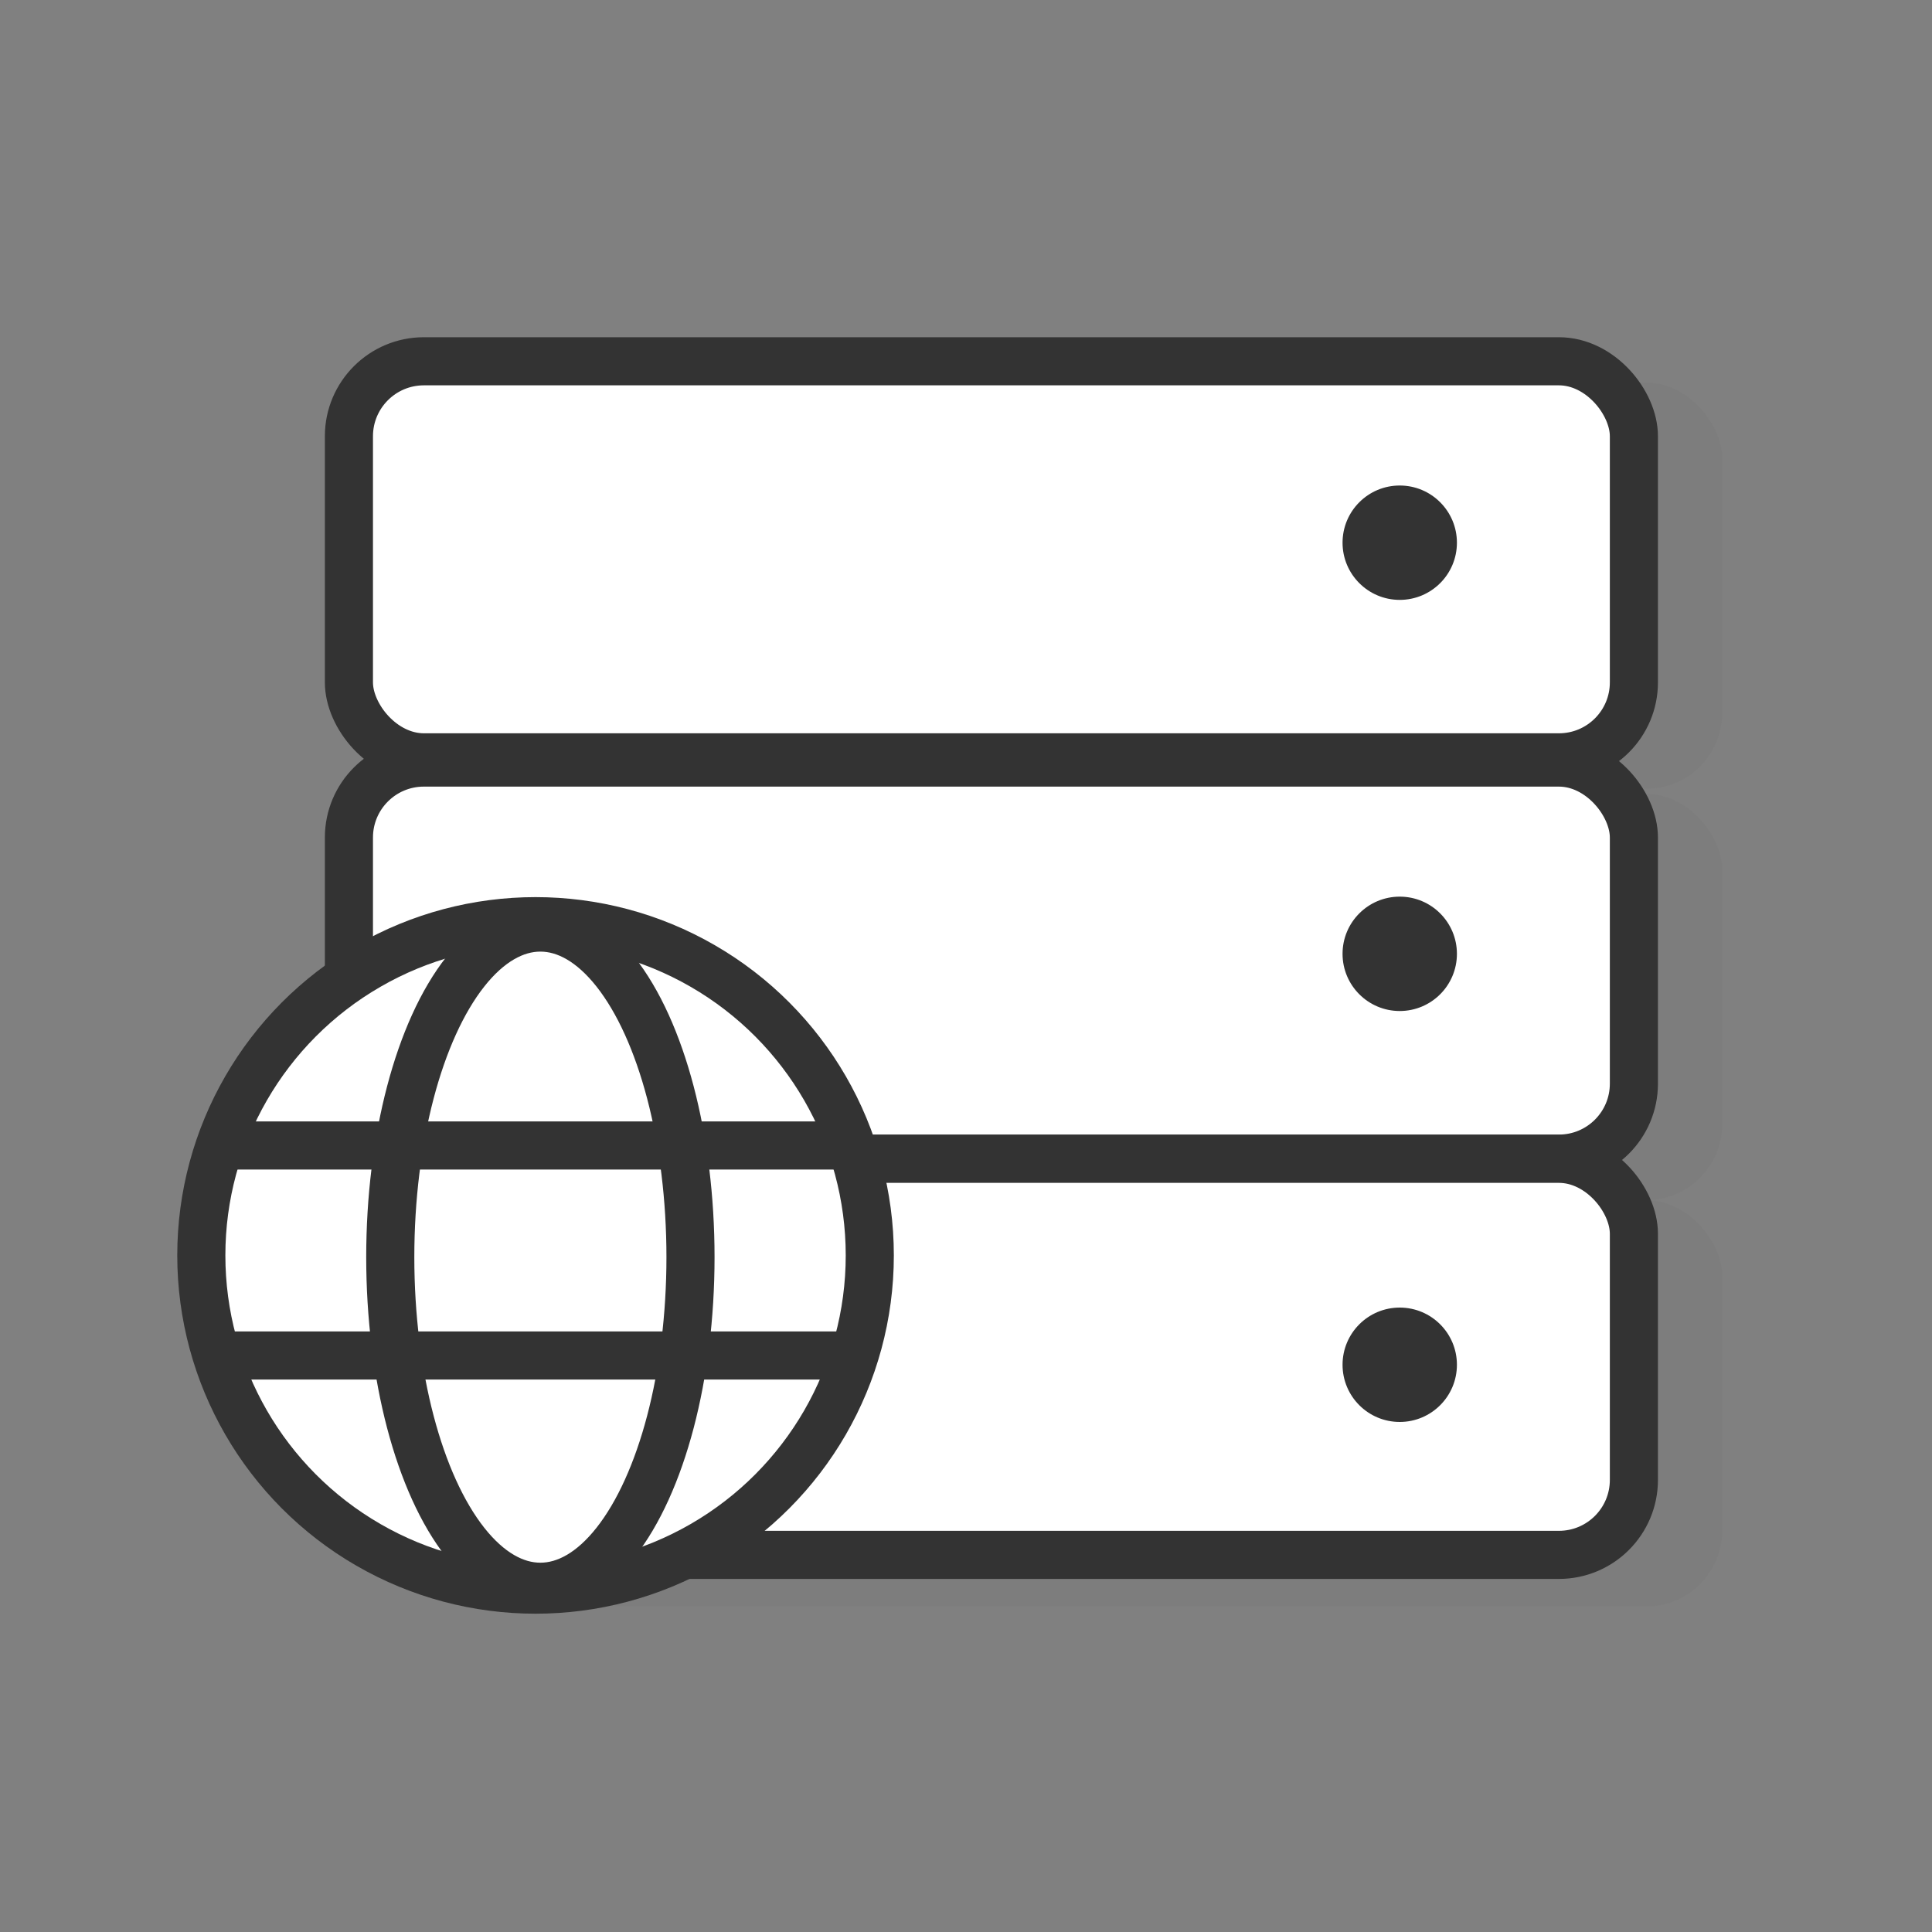
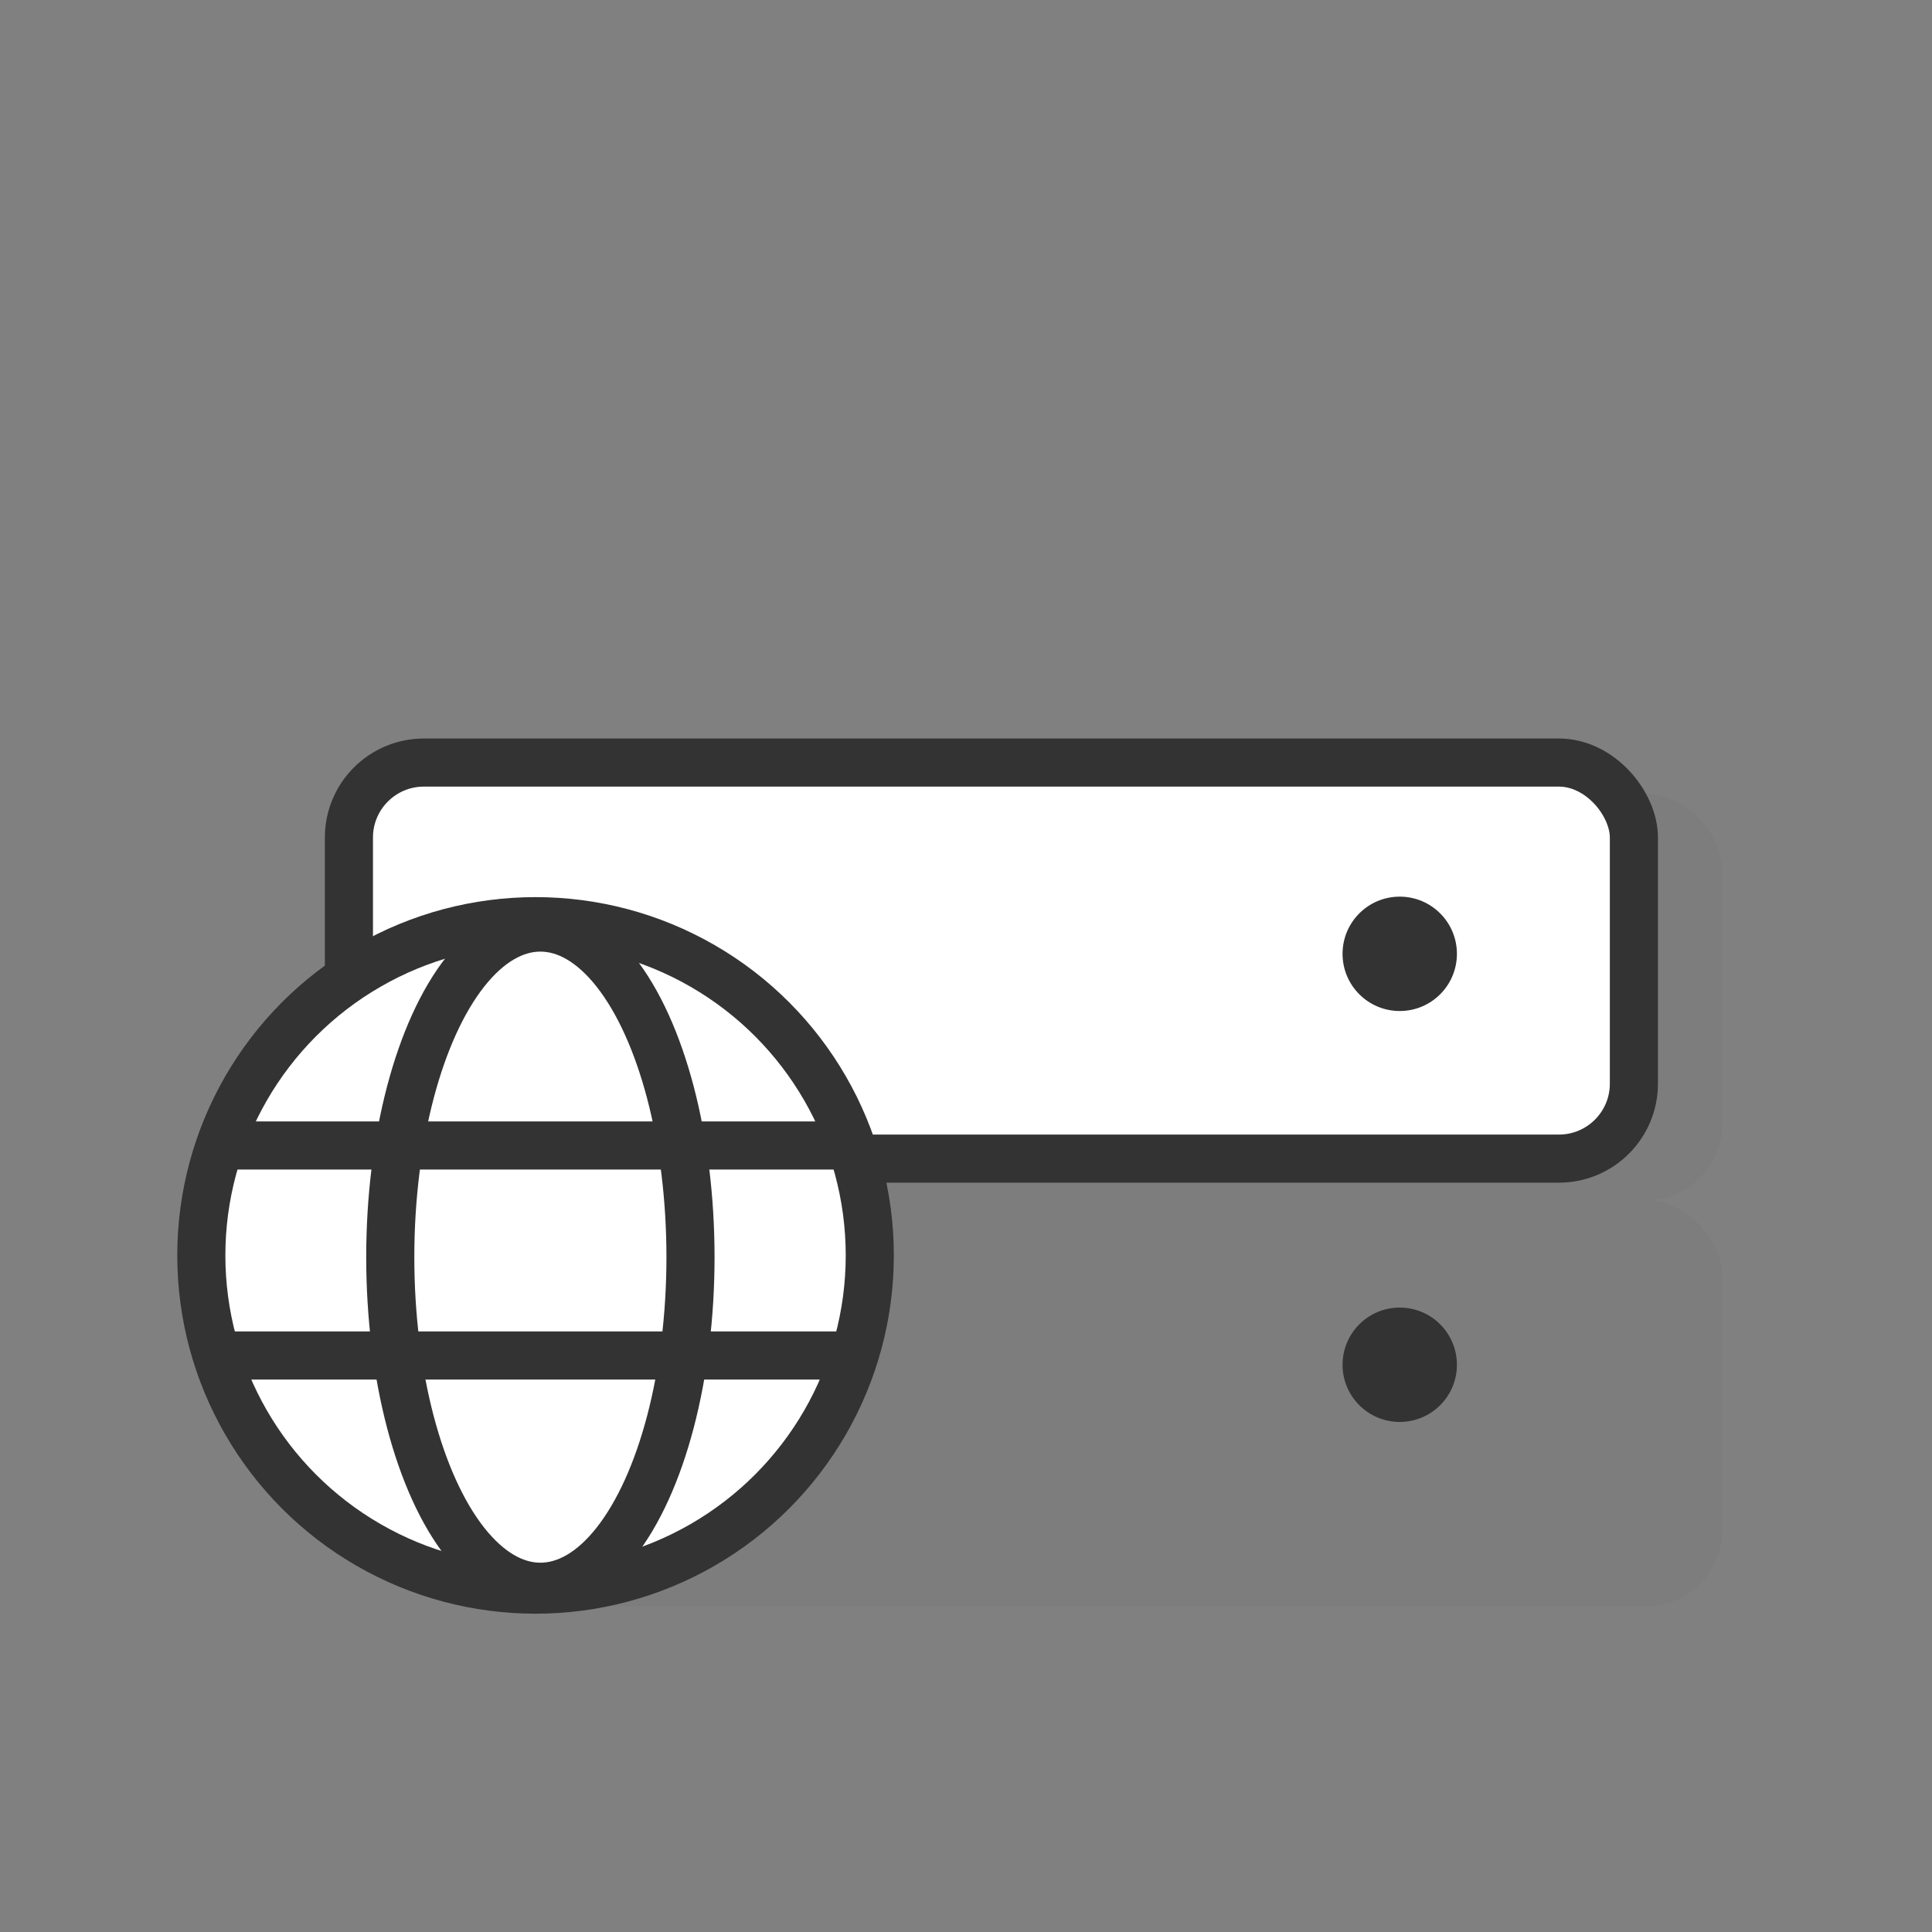
<svg xmlns="http://www.w3.org/2000/svg" id="Layer_1" data-name="Layer 1" viewBox="0 0 100 100">
  <rect x="0" y="0" width="100" height="100" fill="#808080" stroke="none" />
  <defs>
    <style>.cls-1{opacity:0.1;}.cls-2{fill:#666;}.cls-3{fill:#fff;}.cls-3,.cls-5{stroke:#333;stroke-miterlimit:10;stroke-width:2.49px;}.cls-4{fill:#333;}.cls-5{fill:none;}</style>
  </defs>
  <title>Artboard 17 copy 2</title>
  <g class="cls-1">
-     <rect class="cls-2" x="22.63" y="19.8" width="66.51" height="21.03" rx="3.93" />
    <rect class="cls-2" x="22.63" y="41.09" width="66.51" height="21.03" rx="3.93" />
    <rect class="cls-2" x="22.63" y="62.12" width="66.51" height="21.03" rx="3.93" />
-     <ellipse class="cls-2" cx="77.01" cy="29.42" rx="2.96" ry="3.04" />
    <ellipse class="cls-2" cx="77.01" cy="51.24" rx="2.96" ry="3.04" />
    <ellipse class="cls-2" cx="77.01" cy="73.06" rx="2.96" ry="3.04" />
  </g>
-   <rect class="cls-3" x="18.06" y="18.7" width="66.51" height="20.5" rx="3.88" />
  <rect class="cls-3" x="18.06" y="39.47" width="66.51" height="20.5" rx="3.88" />
-   <rect class="cls-3" x="18.06" y="59.98" width="66.51" height="20.5" rx="3.88" />
-   <circle class="cls-4" cx="72.45" cy="28.09" r="2.96" />
  <circle class="cls-4" cx="72.45" cy="49.37" r="2.96" />
  <circle class="cls-4" cx="72.45" cy="70.64" r="2.96" />
  <circle class="cls-3" cx="27.72" cy="64.98" r="17.3" />
  <ellipse class="cls-5" cx="27.97" cy="65.07" rx="7.77" ry="17.06" />
  <line class="cls-5" x1="11.32" y1="59.29" x2="43.84" y2="59.29" />
  <line class="cls-5" x1="11.32" y1="70.16" x2="43.75" y2="70.16" />
</svg>